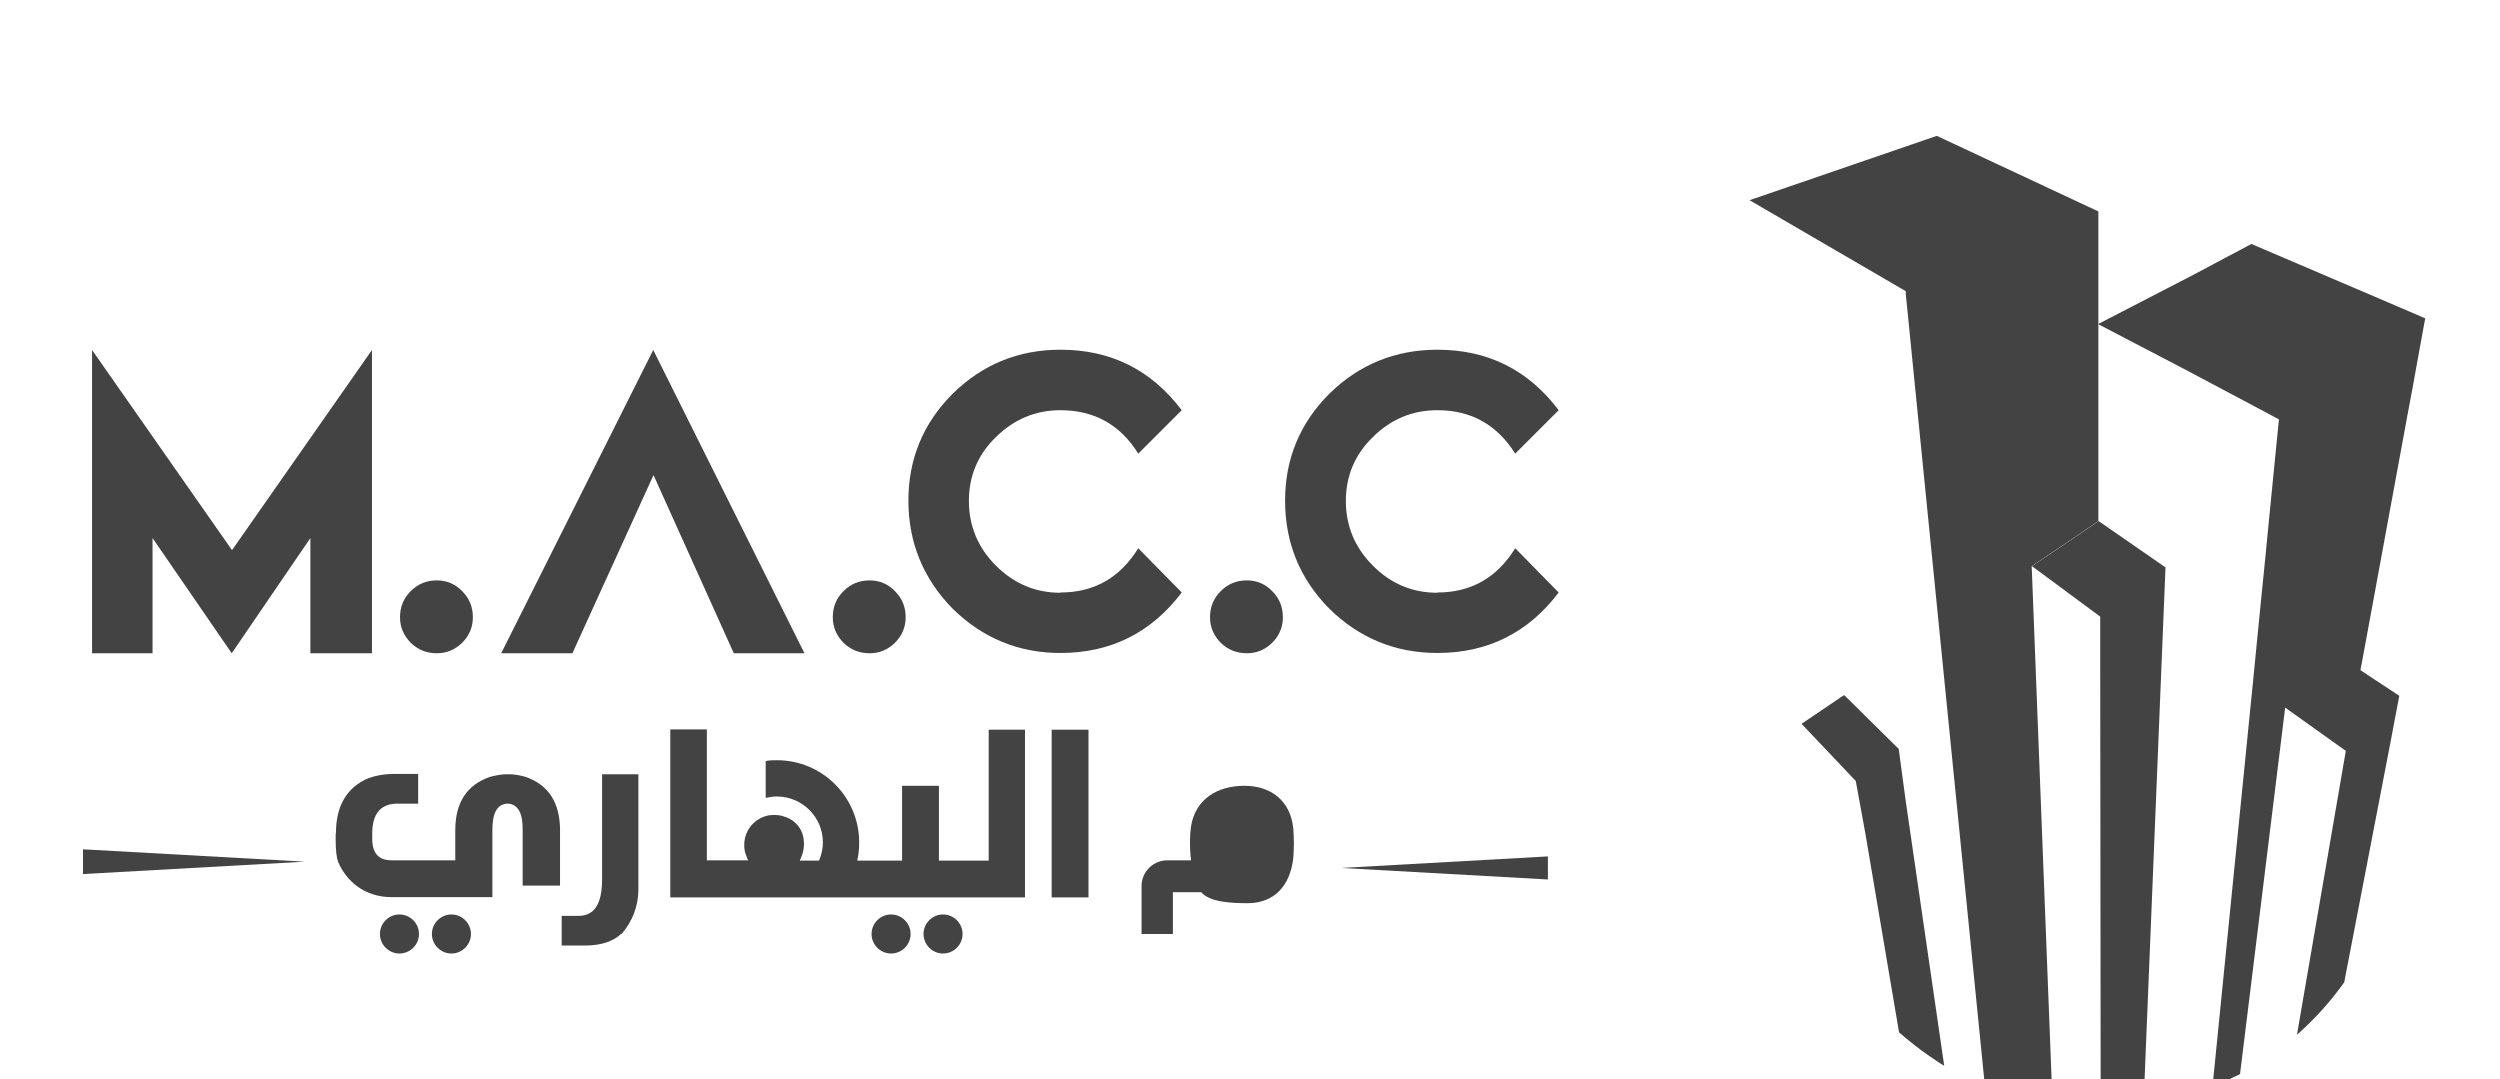
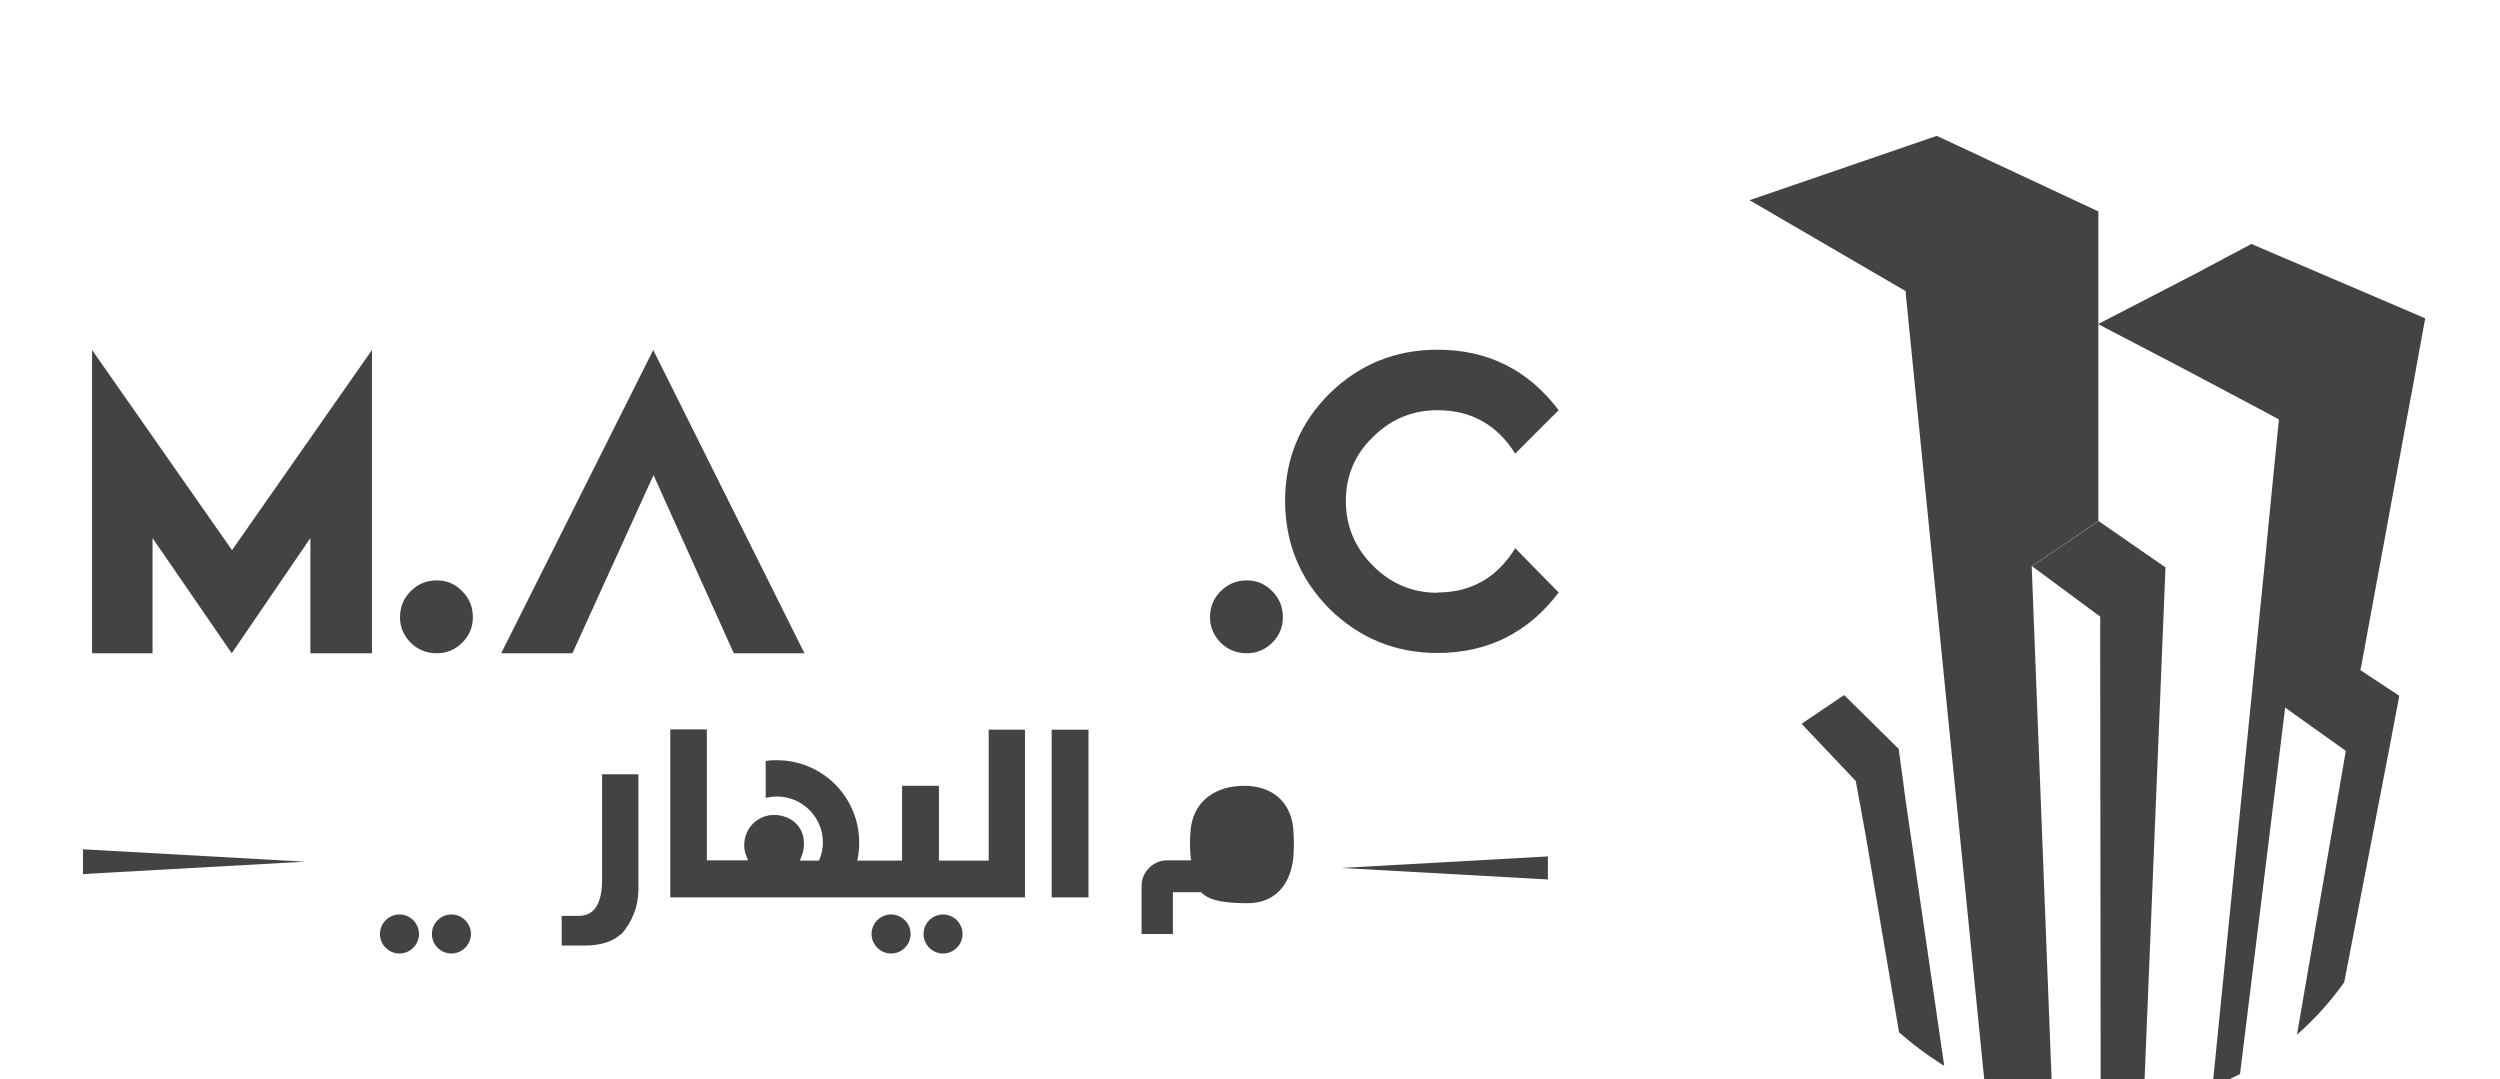
<svg xmlns="http://www.w3.org/2000/svg" width="234" height="101" viewBox="0 0 234 101" fill="none">
  <g clip-path="url(#clip0_27_800)">
    <path d="M21.716 51.494L8.617 32.758V61.145H14.278V50.362L21.69 61.145L29.051 50.362V61.145H34.816V32.758L21.716 51.494Z" fill="#434343" />
    <path d="M43.257 55.329C42.614 54.66 41.816 54.325 40.889 54.325C39.911 54.325 39.114 54.66 38.444 55.329C37.775 55.998 37.441 56.796 37.441 57.774C37.441 58.7 37.775 59.472 38.444 60.167C39.114 60.81 39.911 61.145 40.889 61.145C41.816 61.145 42.588 60.81 43.257 60.167C43.926 59.498 44.261 58.7 44.261 57.774C44.261 56.796 43.926 55.998 43.257 55.329Z" fill="#434343" />
    <path d="M68.658 61.145H75.298L61.143 32.758L46.911 61.145H53.577L61.169 44.468L68.684 61.145H68.658Z" fill="#434343" />
-     <path d="M83.765 55.329C83.122 54.66 82.324 54.325 81.397 54.325C80.419 54.325 79.622 54.66 78.953 55.329C78.283 55.998 77.949 56.796 77.949 57.774C77.949 58.7 78.283 59.472 78.953 60.167C79.622 60.81 80.419 61.145 81.397 61.145C82.324 61.145 83.096 60.81 83.765 60.167C84.434 59.498 84.769 58.7 84.769 57.774C84.769 56.796 84.434 55.998 83.765 55.329Z" fill="#434343" />
-     <path d="M99.258 55.483C96.916 55.483 94.909 54.634 93.21 52.935C91.537 51.262 90.688 49.229 90.688 46.887C90.688 44.545 91.537 42.538 93.21 40.917C94.909 39.244 96.916 38.395 99.258 38.395C102.424 38.395 104.868 39.758 106.541 42.461L110.608 38.395C107.751 34.611 103.968 32.733 99.258 32.733C95.346 32.733 91.975 34.097 89.17 36.85C86.416 39.604 85.026 42.95 85.026 46.862C85.026 50.773 86.416 54.171 89.17 56.976C91.975 59.73 95.346 61.119 99.258 61.119C103.942 61.119 107.751 59.24 110.608 55.457L106.541 51.314C104.843 54.068 102.424 55.457 99.258 55.457V55.483Z" fill="#434343" />
    <path d="M119.075 55.329C118.431 54.66 117.633 54.325 116.707 54.325C115.729 54.325 114.931 54.66 114.262 55.329C113.593 55.998 113.258 56.796 113.258 57.774C113.258 58.7 113.593 59.472 114.262 60.167C114.931 60.81 115.729 61.145 116.707 61.145C117.633 61.145 118.406 60.81 119.075 60.167C119.744 59.498 120.078 58.7 120.078 57.774C120.078 56.796 119.744 55.998 119.075 55.329Z" fill="#434343" />
    <path d="M134.542 55.483C132.2 55.483 130.167 54.634 128.494 52.935C126.821 51.262 125.972 49.229 125.972 46.887C125.972 44.545 126.821 42.538 128.494 40.917C130.167 39.244 132.2 38.395 134.542 38.395C137.707 38.395 140.127 39.758 141.825 42.461L145.891 38.395C143.035 34.611 139.252 32.733 134.542 32.733C130.63 32.733 127.233 34.097 124.428 36.85C121.674 39.604 120.284 42.95 120.284 46.862C120.284 50.773 121.648 54.171 124.428 56.976C127.233 59.73 130.604 61.119 134.542 61.119C139.226 61.119 143.035 59.24 145.891 55.457L141.825 51.314C140.127 54.068 137.707 55.457 134.542 55.457V55.483Z" fill="#434343" />
    <path d="M227 29.81L226.913 30.265L226.155 34.425L225.917 35.769L225.332 38.889L221.063 62.072L220.933 62.722L221.648 63.199L224.573 65.127L223.815 69.135L219.417 91.95C218.312 93.488 217.077 94.918 215.69 96.218C215.452 96.435 215.235 96.652 214.997 96.847L219.568 70.283L213.892 66.232L209.667 100.53C209.472 100.638 209.255 100.747 209.038 100.833C208.432 101.158 207.804 101.44 207.154 101.7C207.154 101.7 207.11 101.7 207.089 101.722L210.858 64.043L211.595 56.569L212.028 52.257L212.353 48.899L213.307 39.257L211.855 38.477L204.51 34.577L196.537 30.417L196.385 30.33L205.399 25.672L210.728 22.834L214.78 24.567L222.688 27.947L225.57 29.182L226.978 29.789L227 29.81Z" fill="#434343" />
    <path d="M196.407 19.8V48.769L194.5 50.069L192.94 51.13L190.709 52.625L190.167 52.993L192.117 103.282C191.965 103.26 191.835 103.238 191.684 103.195C189.842 102.87 188 102.372 186.245 101.678C186.094 101.613 185.942 101.548 185.769 101.483L178.38 27.514V27.254L166.919 20.58L164.059 18.912L163.755 18.739L181.284 12.716L196.429 19.8H196.407Z" fill="#434343" />
    <path d="M202.69 53.123L200.632 103.477C199.505 103.628 198.379 103.737 197.209 103.758C197.014 103.758 196.819 103.758 196.624 103.758L196.58 61.465V57.717L190.34 53.102L190.189 52.993L190.73 52.625L192.962 51.13L194.522 50.069L196.429 48.769L196.58 48.877L202.712 53.123H202.69Z" fill="#434343" />
    <path d="M181.999 99.772C181.782 99.642 181.565 99.512 181.349 99.36C180.352 98.71 179.377 97.995 178.445 97.215C178.207 97.02 177.969 96.825 177.752 96.63L174.61 78.083L173.7 73.1L169.302 68.463L168.63 67.749L169.107 67.424L169.714 67.012L172.119 65.387L172.227 65.3L172.617 65.062L177.73 70.11V70.175L178.38 75.007L181.977 99.75L181.999 99.772Z" fill="#434343" />
    <path d="M144.884 82.319L125.533 81.24L144.884 80.16V82.319Z" fill="#434343" />
    <path d="M7.767 79.495L28.536 80.653L7.767 81.811V79.495Z" fill="#434343" />
    <path d="M90.096 87.421C90.096 86.418 89.273 85.594 88.269 85.594C87.265 85.594 86.442 86.418 86.442 87.421C86.442 88.425 87.265 89.249 88.269 89.249C89.273 89.249 90.096 88.425 90.096 87.421Z" fill="#434343" />
    <path d="M85.232 87.421C85.232 86.418 84.409 85.594 83.405 85.594C82.401 85.594 81.578 86.418 81.578 87.421C81.578 88.425 82.401 89.249 83.405 89.249C84.409 89.249 85.232 88.425 85.232 87.421Z" fill="#434343" />
    <path d="M44.081 87.421C44.081 86.418 43.257 85.594 42.253 85.594C41.25 85.594 40.426 86.418 40.426 87.421C40.426 88.425 41.25 89.249 42.253 89.249C43.257 89.249 44.081 88.425 44.081 87.421Z" fill="#434343" />
    <path d="M39.217 87.421C39.217 86.418 38.393 85.594 37.389 85.594C36.386 85.594 35.562 86.418 35.562 87.421C35.562 88.425 36.386 89.249 37.389 89.249C38.393 89.249 39.217 88.425 39.217 87.421Z" fill="#434343" />
-     <path d="M31.419 78.028V78.62C31.419 79.572 31.496 80.241 31.65 80.678C32.397 82.428 34.069 83.973 36.669 83.973H46.088V77.667C46.088 76.097 46.525 75.3 47.452 75.222H47.581C48.481 75.3 48.945 76.123 48.919 77.667V82.892H52.419V77.719C52.419 75.12 51.338 73.447 49.151 72.7C48.584 72.546 48.07 72.469 47.606 72.469H47.426C46.937 72.469 46.448 72.572 45.908 72.7C43.694 73.447 42.614 75.12 42.614 77.719V80.524H36.643C35.433 80.524 34.841 79.855 34.841 78.517V78.053C34.841 76.226 35.562 75.3 37.029 75.222H39.139V72.443H36.746C35.922 72.443 35.176 72.597 34.507 72.829C32.474 73.678 31.444 75.403 31.444 78.002L31.419 78.028Z" fill="#434343" />
    <path d="M58.184 87.421C59.187 86.237 59.728 84.873 59.754 83.329V72.469H56.356V82.3C56.356 84.59 55.636 85.723 54.169 85.723H52.573V88.502H54.889C56.331 88.476 57.437 88.09 58.158 87.395L58.184 87.421Z" fill="#434343" />
    <path d="M62.739 83.998H95.938V68.299H92.541V80.55H87.883V73.55H84.434V80.55H80.831H80.239C80.368 80.009 80.419 79.443 80.419 78.851C80.419 74.605 76.971 71.156 72.724 71.156C72.364 71.156 72.03 71.156 71.669 71.233V74.682C72.004 74.605 72.364 74.553 72.724 74.553C75.092 74.553 77.022 76.484 77.022 78.851C77.022 79.443 76.894 80.009 76.662 80.55H74.861C74.861 80.55 74.938 80.344 74.989 80.241C75.144 79.906 75.221 79.546 75.246 79.16C75.246 79.16 75.246 79.109 75.246 79.083C75.246 79.031 75.246 78.98 75.246 78.928C75.246 78.156 74.963 77.513 74.475 77.05C74.14 76.715 73.728 76.509 73.239 76.381C72.982 76.303 72.724 76.278 72.467 76.278C72.21 76.278 71.952 76.303 71.695 76.381C70.511 76.715 69.662 77.796 69.662 79.083C69.662 79.263 69.662 79.443 69.713 79.623C69.713 79.752 69.765 79.855 69.816 79.984C69.868 80.164 69.945 80.344 70.022 80.524H67.886H66.162V68.274H62.739V83.973V83.998Z" fill="#434343" />
    <path d="M101.883 68.299H98.435V83.998H101.883V68.299Z" fill="#434343" />
    <path d="M121.056 77.59C120.799 74.888 118.895 73.55 116.475 73.55C113.928 73.55 111.894 74.811 111.483 77.333C111.405 77.951 111.38 78.465 111.38 78.877C111.38 79.366 111.405 79.906 111.483 80.524H109.269C107.931 80.524 106.85 81.605 106.85 82.943V87.421H109.784V83.509H112.435C113.207 84.436 115.24 84.539 116.784 84.539C119.203 84.539 120.773 82.969 121.056 80.267C121.082 79.829 121.108 79.366 121.108 78.928C121.108 78.465 121.082 78.028 121.056 77.59Z" fill="#434343" />
  </g>
  <defs>
    <clipPath id="clip0_27_800">
      <rect width="234" height="101" fill="white" />
    </clipPath>
  </defs>
</svg>